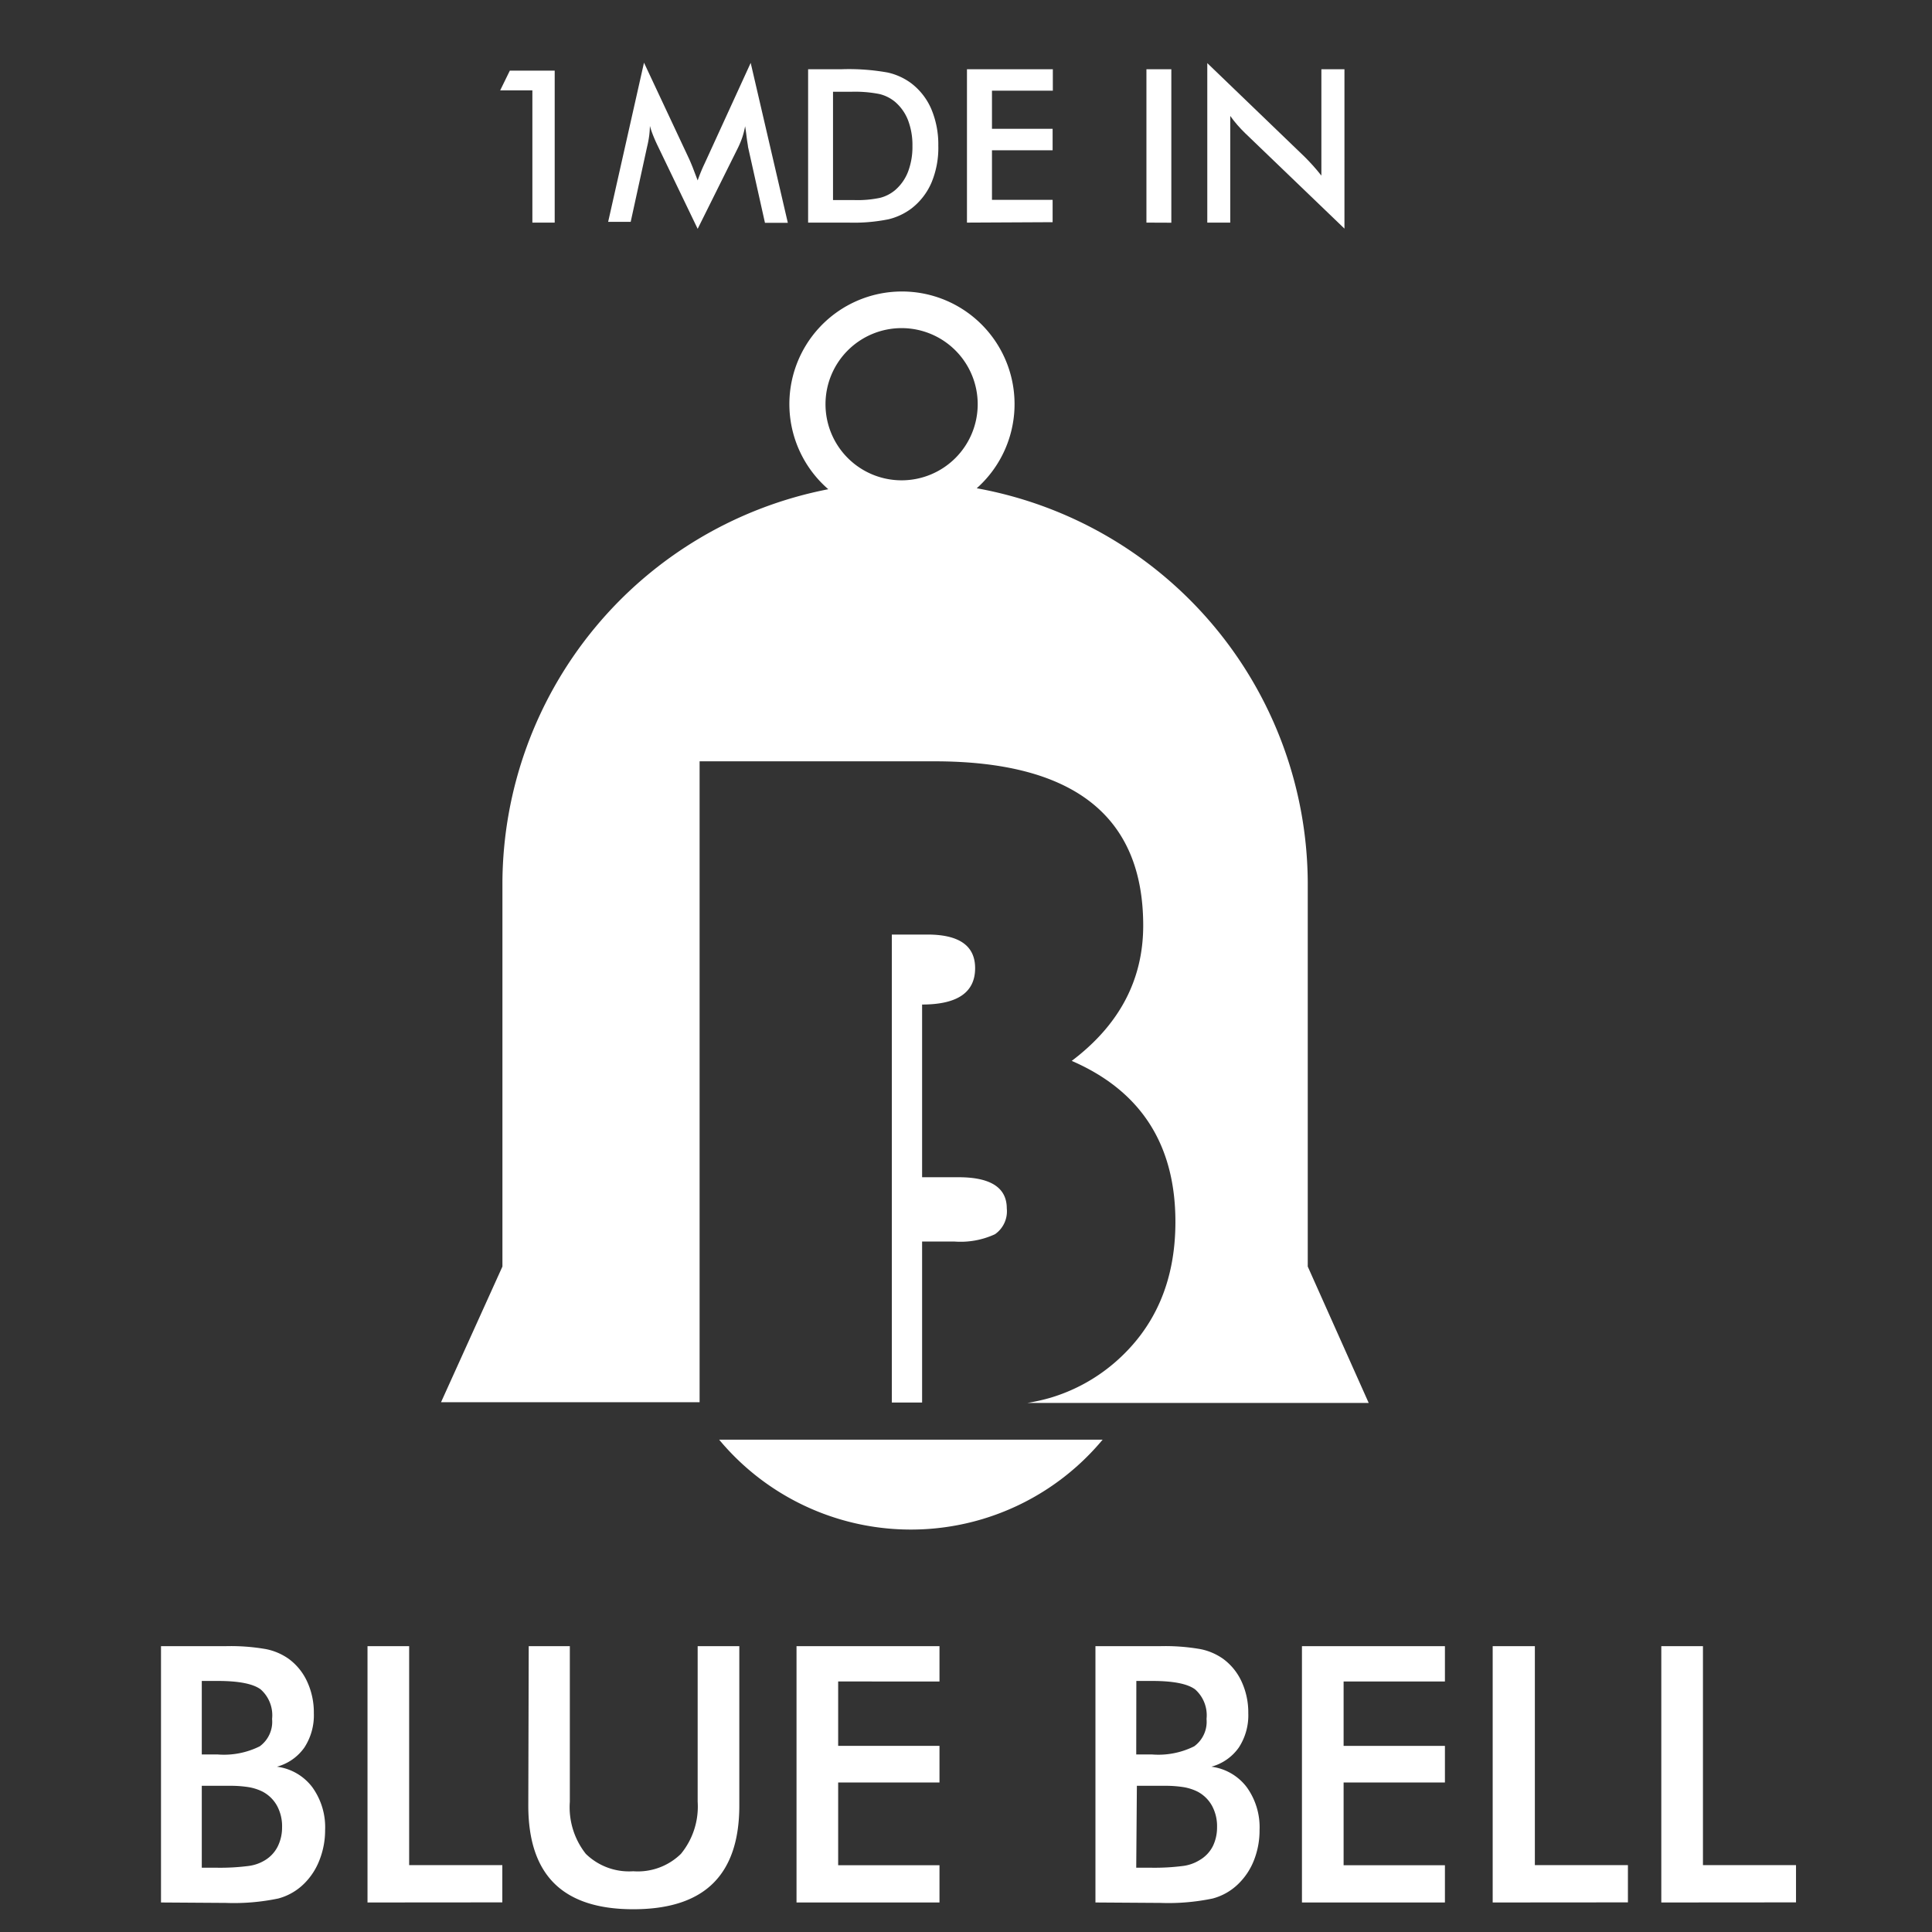
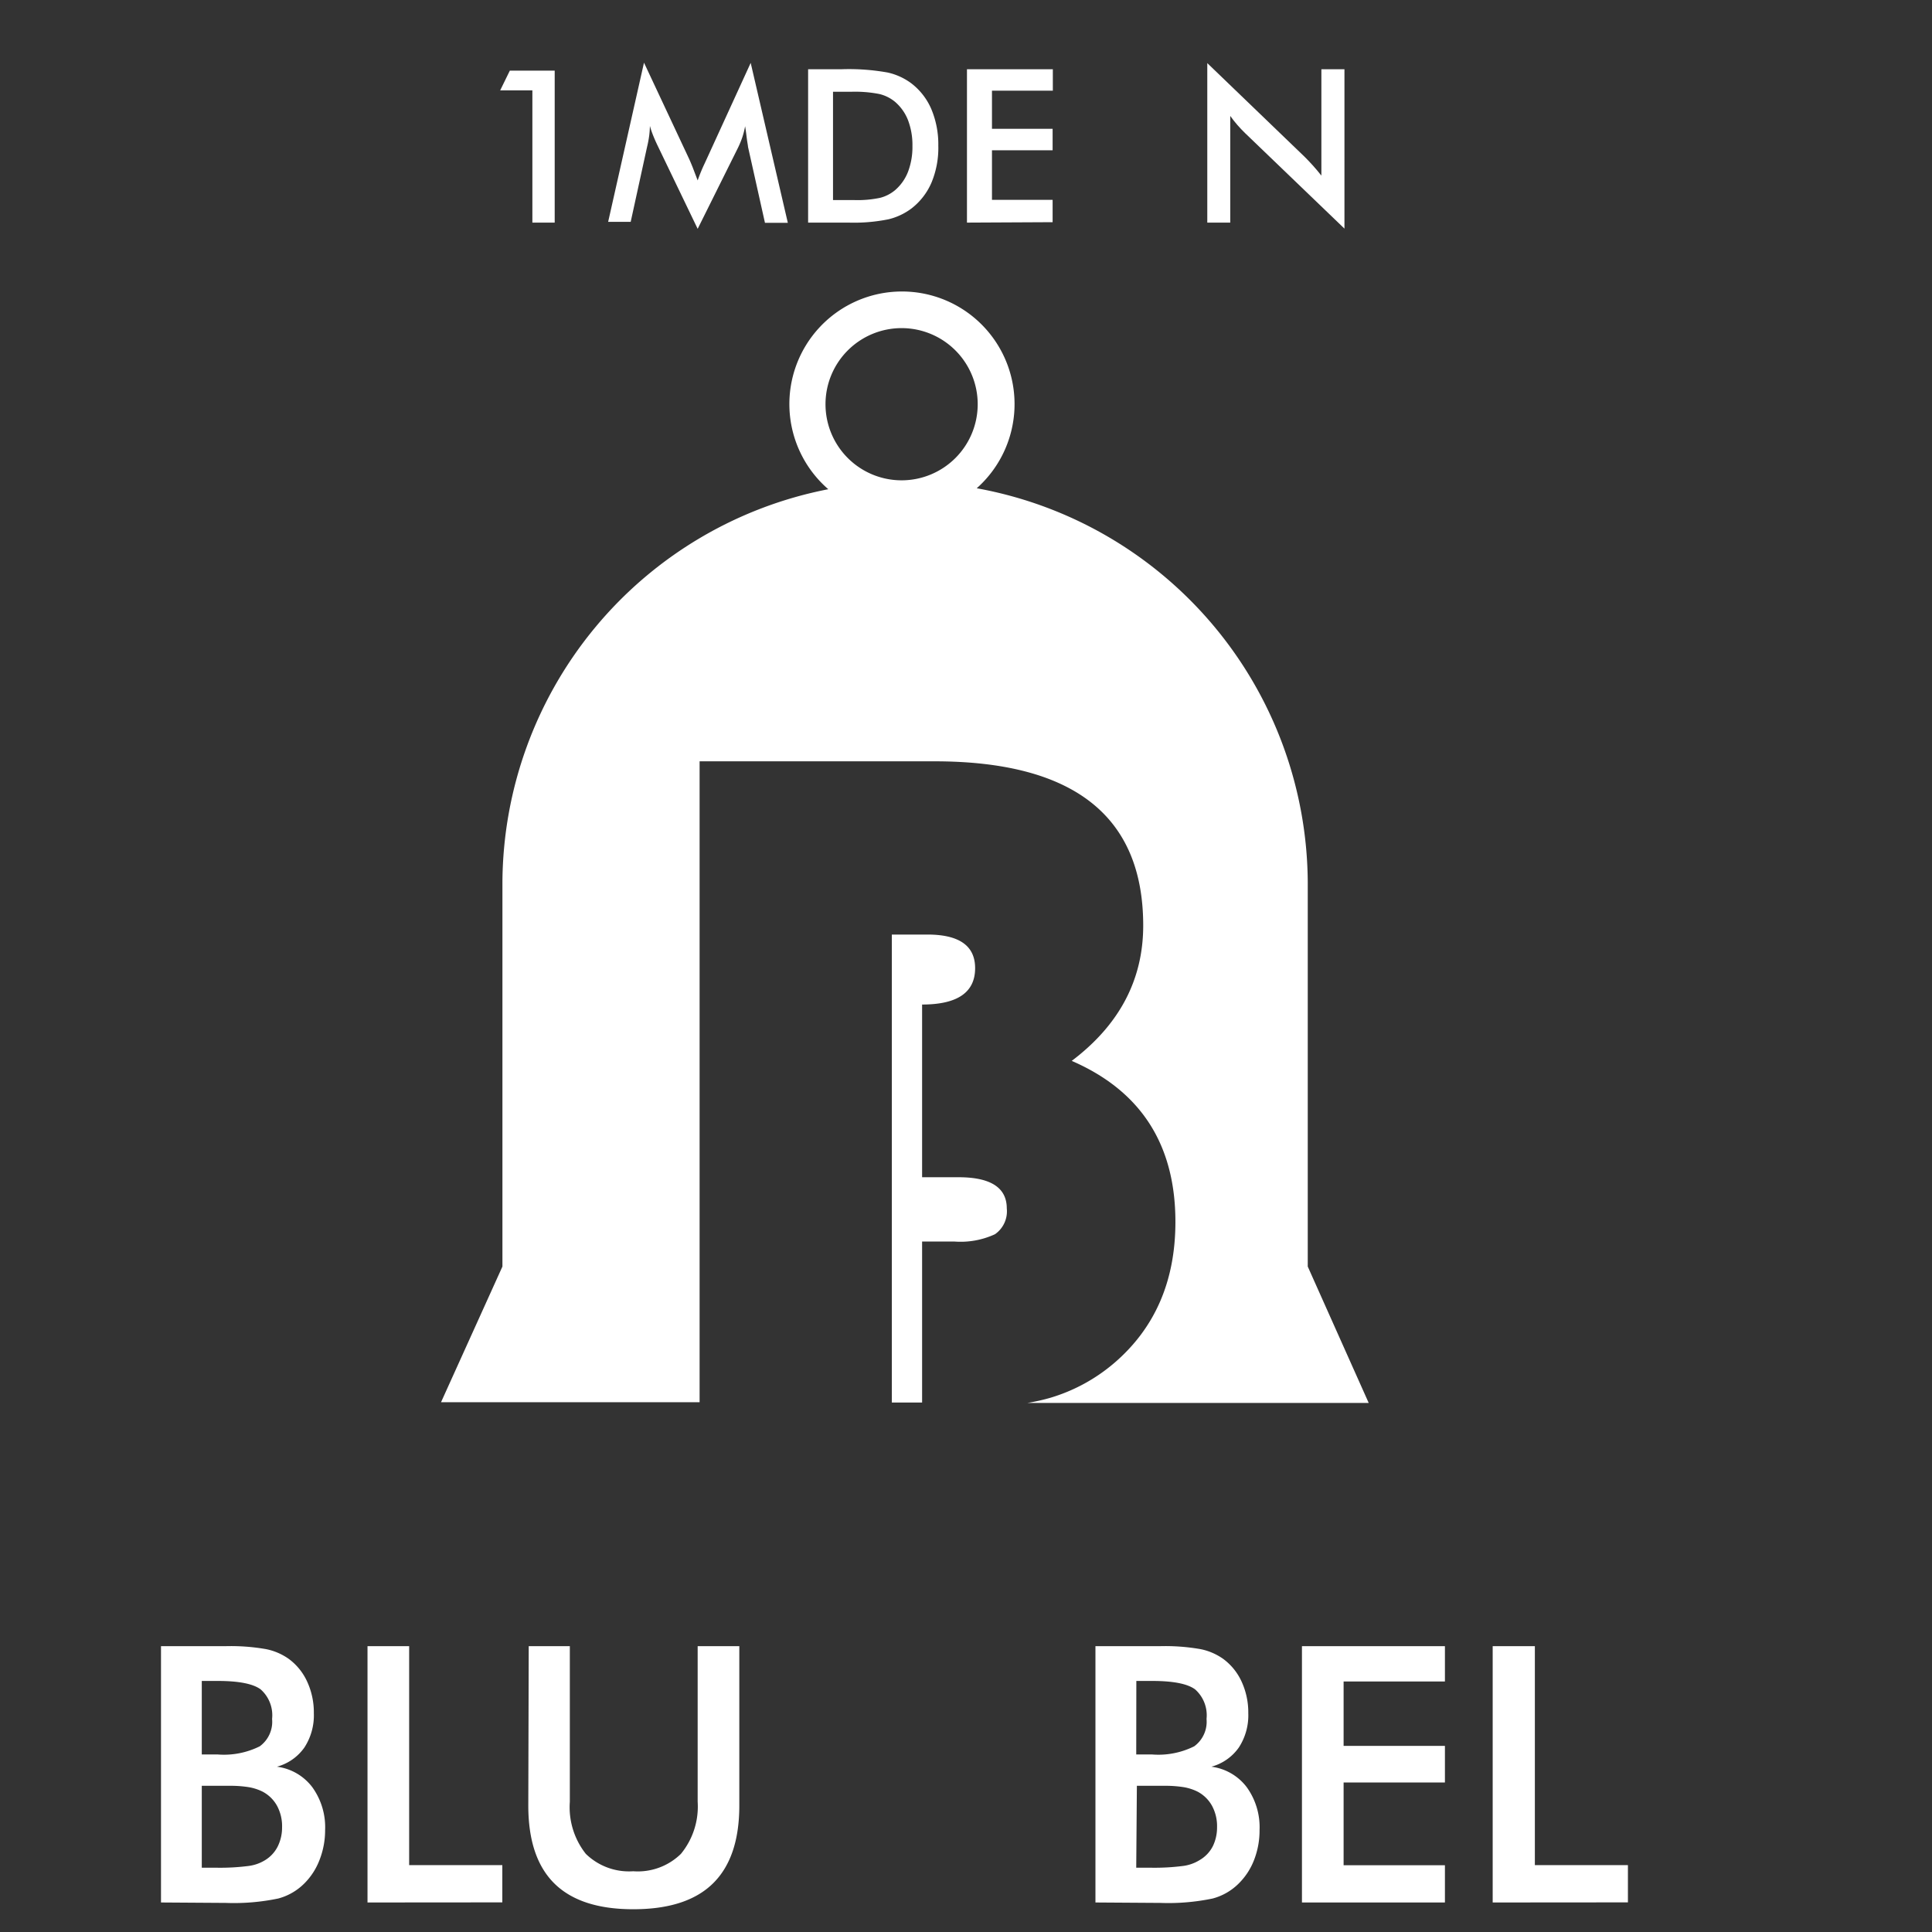
<svg xmlns="http://www.w3.org/2000/svg" id="Слой_1" data-name="Слой 1" viewBox="0 0 180 180">
  <rect x="0" y="0" width="180" height="180" fill="#333333" stroke="none" />
  <defs>
    <style>.cls-1{fill:#fff;}</style>
  </defs>
  <title>Blue Bell</title>
  <path class="cls-1" d="M90.85,90.2q0-3.13-4.45-3.13H83.09v43.6h2.82v-15h3a7.64,7.64,0,0,0,3.79-.68,2.6,2.6,0,0,0,1.1-2.4q0-2.91-4.5-2.91H85.91V93.59Q90.85,93.59,90.85,90.2Z" />
  <path class="cls-1" d="M65.18,70.93H87.06q19.45,0,19.45,15.3,0,7.58-6.66,12.61,9.66,4.19,9.66,15,0,8.25-5.69,13.14a16.31,16.31,0,0,1-6,3.26,18.82,18.82,0,0,1-2.11.47h31.81L121.84,118V82.18h0A37.52,37.52,0,0,0,91,45.49a10.49,10.49,0,1,0-13.83.09A37.52,37.52,0,0,0,46.81,82.18h0V118l-5.72,12.64H65.18ZM76.91,37.66A7.09,7.09,0,1,1,84,44.75,7.09,7.09,0,0,1,76.91,37.66Z" />
-   <path class="cls-1" d="M67,134.13a23.24,23.24,0,0,0,35.73,0Z" />
  <path class="cls-1" d="M15,177.25V153.37h6a19,19,0,0,1,3.81.28,5.54,5.54,0,0,1,2.1.91,5.43,5.43,0,0,1,1.72,2.14,6.86,6.86,0,0,1,.61,2.92,5.49,5.49,0,0,1-.88,3.19,4.59,4.59,0,0,1-2.56,1.79,4.91,4.91,0,0,1,3.29,1.9,6.37,6.37,0,0,1,1.2,4,7.56,7.56,0,0,1-.51,2.76,6.21,6.21,0,0,1-1.43,2.22,5.38,5.38,0,0,1-2.43,1.4,20.26,20.26,0,0,1-4.88.41Zm3.8-13.79h1.48a7.48,7.48,0,0,0,3.92-.76,2.83,2.83,0,0,0,1.15-2.55,3.22,3.22,0,0,0-1.06-2.75q-1.06-.79-4-.79H18.8Zm0,10.55h1.34a20.76,20.76,0,0,0,3-.16,3.87,3.87,0,0,0,1.6-.57A3.15,3.15,0,0,0,25.89,172a4,4,0,0,0,.39-1.76,4,4,0,0,0-.47-2,3.3,3.3,0,0,0-1.35-1.32,4.69,4.69,0,0,0-1.26-.41,10.86,10.86,0,0,0-1.88-.13H18.8Z" />
-   <path class="cls-1" d="M34.24,177.25V153.37h3.88v20.4H46.8v3.47Z" />
+   <path class="cls-1" d="M34.24,177.25V153.37h3.88v20.4H46.8v3.47" />
  <path class="cls-1" d="M49.26,153.37h3.83v14.5a7,7,0,0,0,1.49,4.85A5.76,5.76,0,0,0,59,174.34a5.74,5.74,0,0,0,4.44-1.62A6.94,6.94,0,0,0,65,167.87v-14.5h3.88v14.85q0,4.84-2.45,7.25T59,177.88q-4.92,0-7.35-2.4t-2.43-7.26Z" />
-   <path class="cls-1" d="M74.21,177.25V153.37H87.53v3.29H78.09v6h9.44v3.41H78.09v7.71h9.44v3.47Z" />
  <path class="cls-1" d="M102.06,177.25V153.37h6a19,19,0,0,1,3.81.28,5.54,5.54,0,0,1,2.1.91,5.44,5.44,0,0,1,1.72,2.14,6.87,6.87,0,0,1,.61,2.92,5.49,5.49,0,0,1-.88,3.19,4.59,4.59,0,0,1-2.56,1.79,4.91,4.91,0,0,1,3.29,1.9,6.37,6.37,0,0,1,1.2,4,7.56,7.56,0,0,1-.5,2.76,6.21,6.21,0,0,1-1.44,2.22,5.38,5.38,0,0,1-2.43,1.4,20.24,20.24,0,0,1-4.87.41Zm3.8-13.79h1.48a7.48,7.48,0,0,0,3.92-.76,2.83,2.83,0,0,0,1.15-2.55,3.22,3.22,0,0,0-1.06-2.75q-1.06-.79-4-.79h-1.48Zm0,10.55h1.34a20.75,20.75,0,0,0,3-.16,3.88,3.88,0,0,0,1.6-.57A3.15,3.15,0,0,0,113,172a4,4,0,0,0,.39-1.76,4,4,0,0,0-.47-2,3.3,3.3,0,0,0-1.35-1.32,4.71,4.71,0,0,0-1.26-.41,10.87,10.87,0,0,0-1.88-.13h-2.51Z" />
  <path class="cls-1" d="M121.3,177.25V153.37h13.32v3.29h-9.44v6h9.44v3.41h-9.44v7.71h9.44v3.47Z" />
  <path class="cls-1" d="M139.07,177.25V153.37H143v20.4h8.67v3.47Z" />
-   <path class="cls-1" d="M154.78,177.25V153.37h3.88v20.4h8.67v3.47Z" />
  <path class="cls-1" d="M49.6,20.74V8.42h-3l.9-1.84h4.18V20.74Z" />
  <path class="cls-1" d="M69.69,13.68c0-.11-.07-.42-.13-.92s-.1-.76-.14-1a7.16,7.16,0,0,1-.25,1,8.31,8.31,0,0,1-.41,1L65,21.32l-3.74-7.77q-.23-.48-.41-.93t-.3-.89a8.58,8.58,0,0,1-.07.94,9.91,9.91,0,0,1-.19,1l-1.53,7H56.66L60,5.84l4.22,9q.1.22.3.71L65,16.81a15.69,15.69,0,0,1,.64-1.56l.18-.39,4.12-9,3.46,14.9H71.27Z" />
  <path class="cls-1" d="M75.29,20.74V6.45h3.13a20.47,20.47,0,0,1,4.3.31,5.81,5.81,0,0,1,2.18,1,6,6,0,0,1,1.88,2.43,8.48,8.48,0,0,1,.64,3.39A8.38,8.38,0,0,1,86.79,17a6.07,6.07,0,0,1-1.88,2.43,5.84,5.84,0,0,1-2.13,1,16.33,16.33,0,0,1-3.73.31H75.29Zm2.32-2.1h2A10.07,10.07,0,0,0,82,18.43a3.53,3.53,0,0,0,1.4-.72A4.31,4.31,0,0,0,84.6,16a6.52,6.52,0,0,0,.41-2.4,6.52,6.52,0,0,0-.41-2.4,4.31,4.31,0,0,0-1.22-1.72,3.6,3.6,0,0,0-1.45-.72,11.7,11.7,0,0,0-2.64-.21H77.61Z" />
  <path class="cls-1" d="M90.09,20.74V6.45h8v2H92.42V12h5.65v2H92.42v4.62h5.65v2.08Z" />
-   <path class="cls-1" d="M106.81,20.74V6.45h2.32v14.3Z" />
  <path class="cls-1" d="M112.48,20.74V5.88l9.08,8.74q.37.37.75.79t.8.95V6.45h2.15V21.3L116,12.4q-.37-.36-.72-.76t-.66-.84v9.94Z" />
</svg>